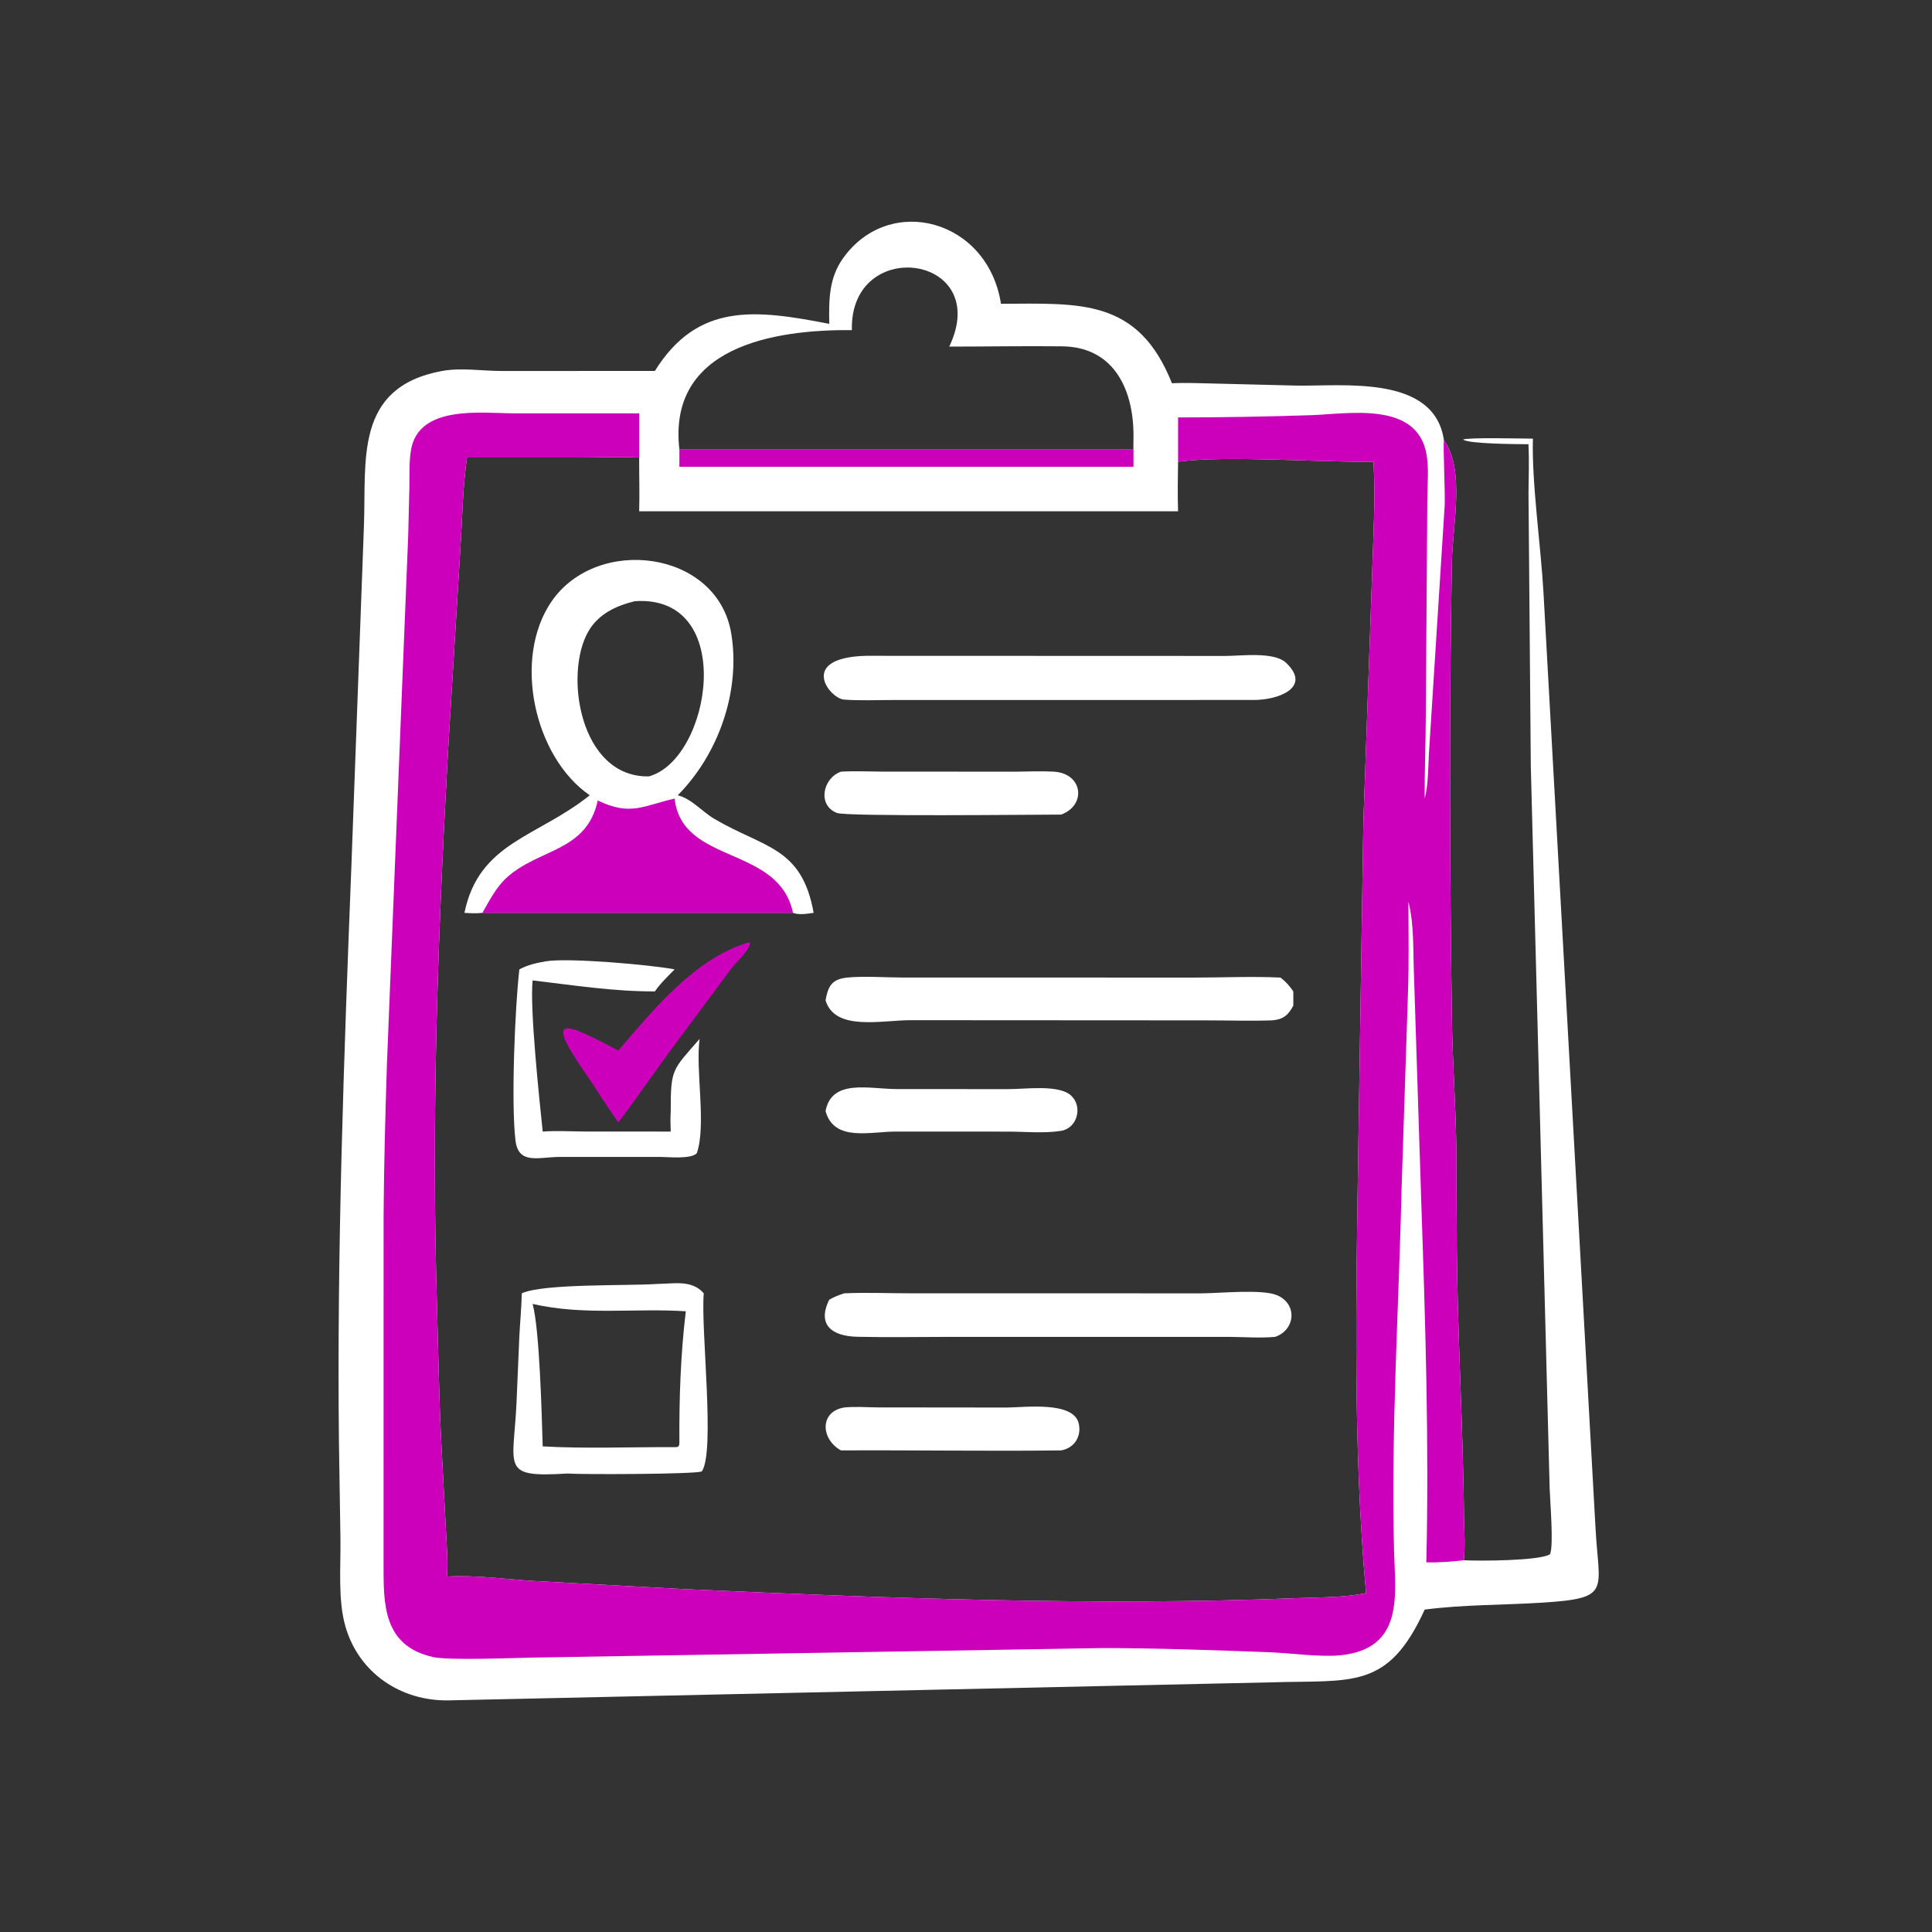
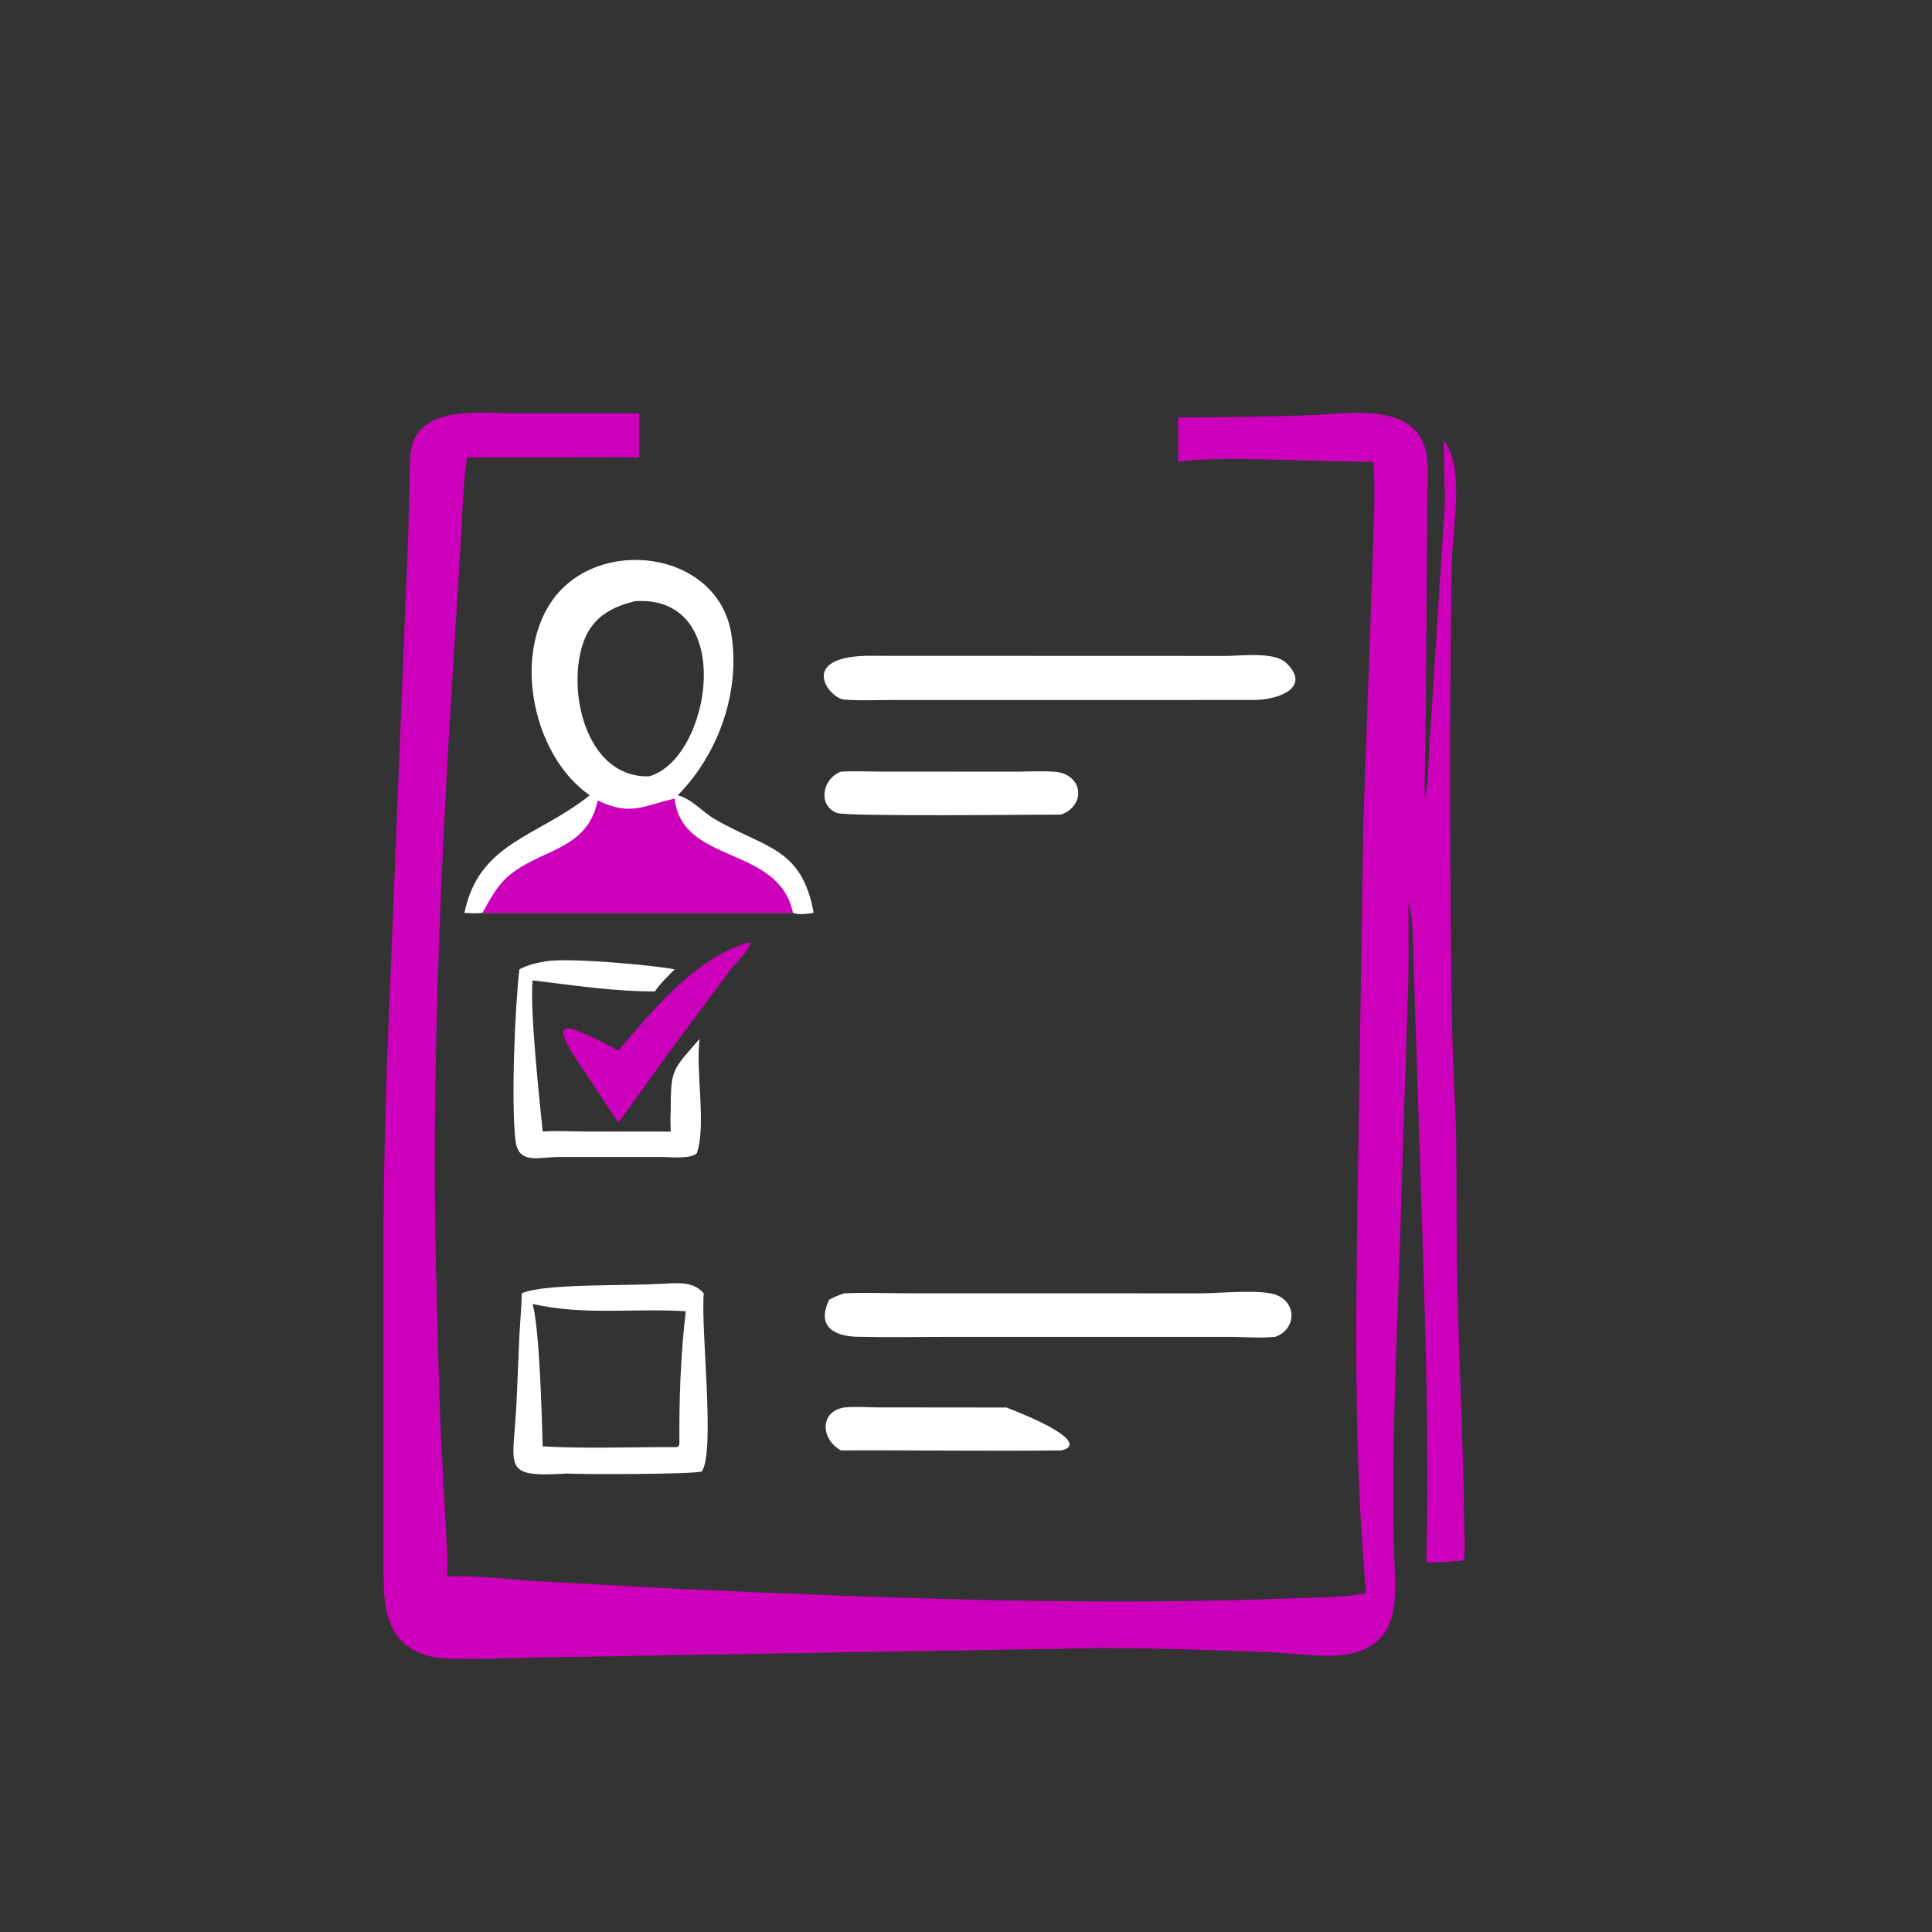
<svg xmlns="http://www.w3.org/2000/svg" width="1024" height="1024" viewBox="0 0 1024 1024" fill="none">
  <rect x="0" y="0" width="1024" height="1024" fill="#333333" stroke="none" />
-   <path d="M439.522 171.648C439.33 158.934 439.226 147.438 446.994 136.652C471.632 102.438 523.57 116.226 530.532 161.003C572.144 160.911 603.12 157.839 621.158 203.136C628.408 202.766 635.818 203.138 643.082 203.274L686.89 204.364C711.04 204.894 760.408 198.194 765.324 233.448C776.59 248.594 769.884 278.698 769.538 297.564C768.07 377.618 768.376 461 769.56 540.97C769.886 562.932 771.528 584.888 771.844 606.832L772.128 660.838C772.51 708.384 775.454 755.936 775.958 803.492C776.04 811.358 776.66 819.12 775.868 826.97C784.032 827.406 815.868 827.306 821.488 823.812C823.644 819.842 821.49 794.712 821.348 788.83L811.36 406.178L810.138 261.396C810.212 252.752 810.554 244.09 810.116 235.452C802.8 235.398 778.872 235.27 775.408 233.002C777.878 231.736 807.328 232.482 812.478 232.486C811.766 255.54 816.716 289.838 818.07 313.98L845.656 809.858C847.438 843.388 854.37 847.052 817.71 849.42C797.026 850.756 775.652 850.43 755.118 853.116C735.602 895.876 716.844 890.34 673.614 891.684L237.856 901.234C212.508 901.712 190.196 886.756 183.089 862.096C179.039 848.044 180.64 830.302 180.449 815.744L179.652 764.704C178.513 662.564 182.277 560.378 186.267 458.336L192.878 279.106C194.235 244.058 187.561 205.354 234.142 196.65C244.322 194.748 255.488 196.615 265.838 196.632L347.094 196.612C369.778 160.245 400.286 164.007 439.522 171.648ZM247.526 242.476C245.314 257.532 245.1 272.978 244.166 288.158L237.352 400.038C232.004 497.882 228.67 590.516 231.516 688.376C232.26 714.008 232.618 739.684 233.93 765.304L236.326 810.448C236.726 818.81 237.504 827.24 236.924 835.608C251.982 834.754 267.8 836.986 282.9 837.95L361.998 842.232C468.918 847.052 580.298 851.324 686.968 847.06C699.2 846.57 712.024 846.83 724.028 844.402C717.076 766.94 718.716 689.208 719.88 611.54L722.486 443.5C722.588 433.126 723.114 422.732 723.446 412.36L727.272 303.376C727.844 284.06 729.126 264.044 727.978 244.73C700.228 245.146 649.728 241.246 624.4 244.73C624.24 253.482 624.138 262.248 624.4 270.996H338.772C339.058 261.504 338.74 251.976 338.772 242.476C328.576 242.092 318.314 242.466 308.108 242.474L247.526 242.476ZM451.502 174.976C409.692 174.572 353.806 184.012 360.09 238.272H600.768C600.632 236.356 600.734 234.408 600.768 232.486C601.232 207.686 591.182 183.869 562.956 183.563C543.038 183.346 523.05 183.694 503.122 183.709C526.4 134.937 450.35 124.562 451.502 174.976Z" fill="white" />
-   <path d="M600.768 238.272C600.632 236.356 600.734 234.408 600.768 232.486V247.394H360.09V238.272H600.768Z" fill="#CC00BB" />
  <path d="M624.401 221.25C647.163 221.252 671.857 220.826 694.683 220.066C714.601 219.402 751.101 212.414 756.069 240.77C757.357 248.118 756.619 256.038 756.509 263.484L755.693 380.322C755.621 394.63 755.003 408.974 755.119 423.274C757.099 415.764 756.899 406.746 757.385 399L765.693 268.256C766.075 261.808 764.749 234.97 765.325 233.448C776.591 248.594 769.885 278.698 769.539 297.564C768.071 377.618 768.377 461 769.561 540.97C769.887 562.932 771.529 584.888 771.845 606.832L772.129 660.838C772.511 708.384 775.455 755.936 775.959 803.492C776.041 811.358 776.661 819.12 775.869 826.97C769.089 827.722 762.843 828.27 755.979 828.07C757.489 765.488 755.475 700.22 753.321 637.74L749.429 516.394C748.903 503.874 749.589 490.112 746.487 477.922C746.507 493.914 746.809 510.02 746.257 525.996L742.941 627.668C741.449 692.498 737.213 757.4 738.877 822.256C739.461 845.036 744.495 874.18 709.983 877.366C699.411 878.34 683.721 876.132 672.557 875.71C643.849 874.622 612.947 873.522 584.257 873.508L281.865 878.564C271.799 878.762 237.803 880.116 229.569 878.282C202.755 872.31 203.317 849.828 203.299 829.002L203.321 643.79C203.483 618.002 204.259 589.438 205.093 563.654L216.353 283.926L216.991 257.998C217.083 251.668 216.783 245.016 217.789 238.766C221.737 214.264 255.405 219.082 272.743 219.078L338.773 219.094V242.476C328.577 242.092 318.315 242.466 308.109 242.474L247.527 242.476C245.315 257.532 245.101 272.978 244.167 288.158L237.353 400.038C232.005 497.882 228.671 590.516 231.517 688.376C232.261 714.008 232.619 739.684 233.931 765.304L236.327 810.448C236.727 818.81 237.505 827.24 236.925 835.608C251.983 834.754 267.801 836.986 282.901 837.95L361.999 842.232C468.919 847.052 580.299 851.324 686.969 847.06C699.201 846.57 712.025 846.83 724.029 844.402C717.077 766.94 718.717 689.208 719.881 611.54L722.487 443.5C722.589 433.126 723.115 422.732 723.447 412.36L727.273 303.376C727.845 284.06 729.127 264.044 727.979 244.73C700.229 245.146 649.729 241.246 624.401 244.73V221.25Z" fill="#CC00BB" />
  <path d="M396.485 499.568L397.611 499.604C397.579 503.45 389.791 510.448 387.491 513.528L356.243 555.614C346.575 568.608 337.541 582.07 327.719 594.948C322.503 587.462 317.571 579.752 312.567 572.124C288.165 537.442 297.007 540.476 327.719 556.804C346.773 534.596 368.293 508.104 396.485 499.568Z" fill="#CC00BB" />
-   <path d="M534.277 577.258C543.019 577.356 561.075 574.606 567.673 580.652C574.053 586.5 570.993 597.952 562.453 599.356C553.579 600.814 543.397 599.786 534.375 599.78L475.251 599.754C461.595 599.604 442.145 605.552 437.557 588.91C440.835 571.534 460.773 577.238 475.633 577.236L534.277 577.258Z" fill="white" />
-   <path d="M447.434 746C453.068 745.418 458.908 745.88 464.57 745.948L533.504 746.022C542.642 746.034 569.116 742.382 571.778 754.566C573.288 761.488 569.354 767.482 562.45 768.746C523.556 769.214 484.63 768.55 445.732 768.746C434.952 762.79 434.322 748.144 447.434 746Z" fill="white" />
+   <path d="M447.434 746C453.068 745.418 458.908 745.88 464.57 745.948L533.504 746.022C573.288 761.488 569.354 767.482 562.45 768.746C523.556 769.214 484.63 768.55 445.732 768.746C434.952 762.79 434.322 748.144 447.434 746Z" fill="white" />
  <path d="M445.732 409C452.856 408.586 460.066 408.942 467.204 408.96L538.234 409.004C544.944 408.956 551.788 408.604 558.48 408.988C574.052 409.882 575.926 426.79 562.45 431.746C548.102 431.772 448.814 432.864 443.628 430.888C433.162 426.9 435.964 412.474 445.732 409Z" fill="white" />
  <path d="M289.28 509.516C301.174 507.512 345.084 511.38 357.556 513.786C353.814 517.648 350.182 521.012 347.094 525.462C325.318 525.55 303.85 522.188 282.298 519.636C280.744 534.722 285.856 582.34 287.642 599.754C295.318 599.202 303.068 599.716 310.762 599.732L355.502 599.754C355.34 596.11 355.282 592.552 355.502 588.91C355.458 566.366 356.382 567.228 370.792 550.662C368.568 567.688 374.488 596.092 369.324 611.234C366.158 614.53 354.022 613.19 349.894 613.188L296.5 613.198C285.188 613.29 274.744 617.448 273.198 604.334C270.834 584.266 272.97 533.49 275.272 513.786C279.834 511.354 284.212 510.418 289.28 509.516Z" fill="white" />
-   <path d="M448.989 518.132C457.837 517.254 469.037 518.094 478.137 518.106L632.753 518.14C647.991 518.136 663.501 517.428 678.701 518.132C681.499 520.268 683.493 522.606 685.489 525.462V532.96C682.911 537.95 680.231 540.296 674.365 540.808C662.669 541.208 650.871 540.816 639.163 540.812L482.943 540.722C467.299 540.662 442.621 546.778 437.557 530.204C438.957 522.61 440.801 519.042 448.989 518.132Z" fill="white" />
  <path d="M447.435 685.484C459.105 684.966 471.069 685.482 482.767 685.482L636.969 685.496C646.239 685.49 669.169 683.102 676.993 686.546C687.855 691.328 686.483 704.93 675.877 708.56C667.777 709.326 659.035 708.584 650.869 708.57L502.921 708.572C486.755 708.57 470.505 708.902 454.351 708.52C441.103 708.206 432.865 702.32 439.523 688.862C442.095 687.368 444.633 686.436 447.435 685.484Z" fill="white" />
  <path d="M458.988 347.596L649.308 347.662C657.486 347.72 675.246 345.172 681.714 351.358C695.534 364.572 677.048 371.142 664.26 370.998L473.23 371.022C464.678 371.02 455.924 371.426 447.4 370.808C439.658 370.248 422.706 348.556 458.988 347.596Z" fill="white" />
  <path d="M348.6 680.5C357.22 680.416 366.714 678.204 373.016 685.484C371.304 703.59 379.248 769.894 371.942 779.884C368.454 781.41 308.466 781.56 300.698 781C265.178 783.198 272.116 778.21 273.748 743.866L275.272 708.114C275.658 700.568 276.406 693.038 276.558 685.484C288.032 680.22 332.452 681.616 348.6 680.5ZM282.298 691.108C286.028 704.896 287.136 750.132 287.642 766.604C309.364 767.912 335.702 766.896 357.956 767.012C359.786 767.022 360.042 766.316 360.09 764.626C359.946 741.488 360.72 717.982 363.492 695C336.268 693.25 309.426 697.352 282.298 691.108Z" fill="white" />
  <path d="M312.566 421.516C282.988 401.1 271.642 348.93 292.31 318.818C316.55 283.502 380.272 291.664 387.572 335.75C392.628 366.278 380.84 399.722 359.218 421.516C366.598 423.368 372.118 430.188 378.594 434.004C404.992 449.562 424.982 448.72 431.242 483.824C427.958 484.304 423.438 485.072 420.302 483.824H255.676C252.558 484.222 249.292 484.018 246.158 483.824C253.896 446.302 284.796 443.81 312.566 421.516ZM336.426 318.652C326.55 321.076 317.326 325.328 311.966 334.45C298.712 356.998 307.286 412.196 343.892 411.5C376.864 402.612 391.014 314.892 336.426 318.652Z" fill="white" />
  <path d="M316.826 424.252C334.282 432.79 341.38 426.864 357.556 423.274C361.558 458.516 412.734 447.818 420.302 483.824H255.676C259.48 477.242 262.994 470.164 268.718 465.014C285.826 449.626 311.014 451.474 316.826 424.252Z" fill="#CC00BB" />
</svg>